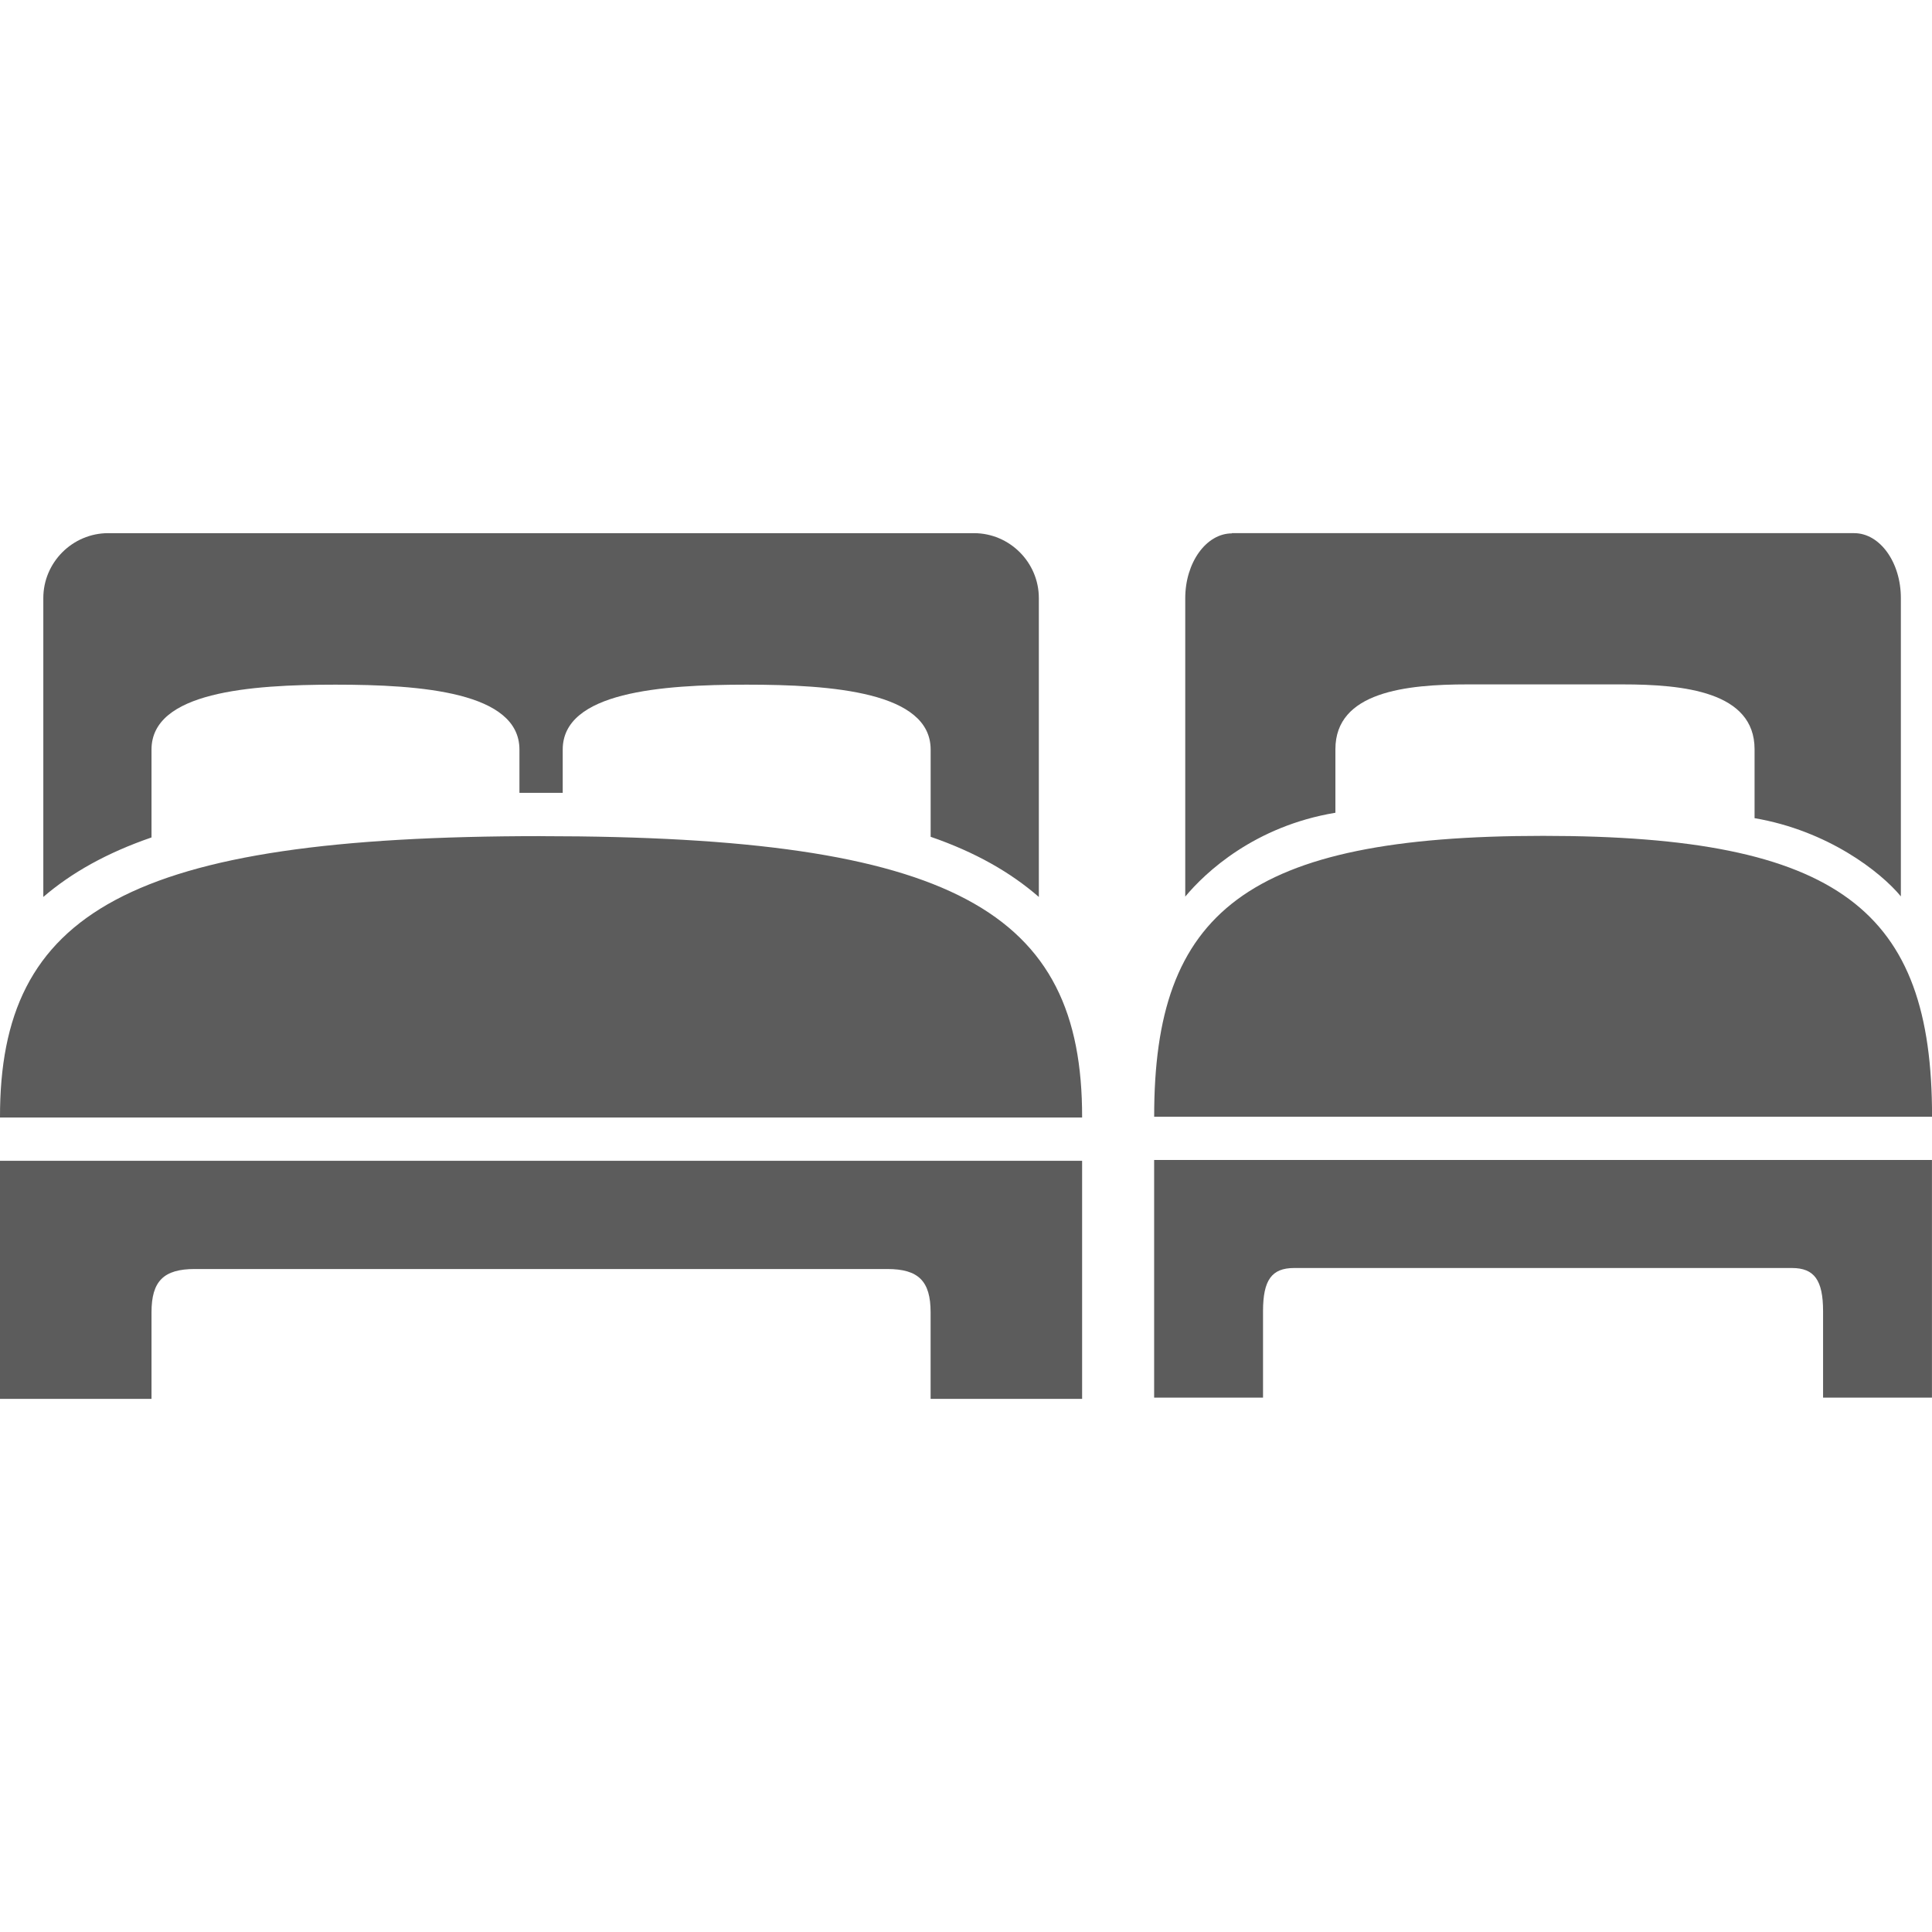
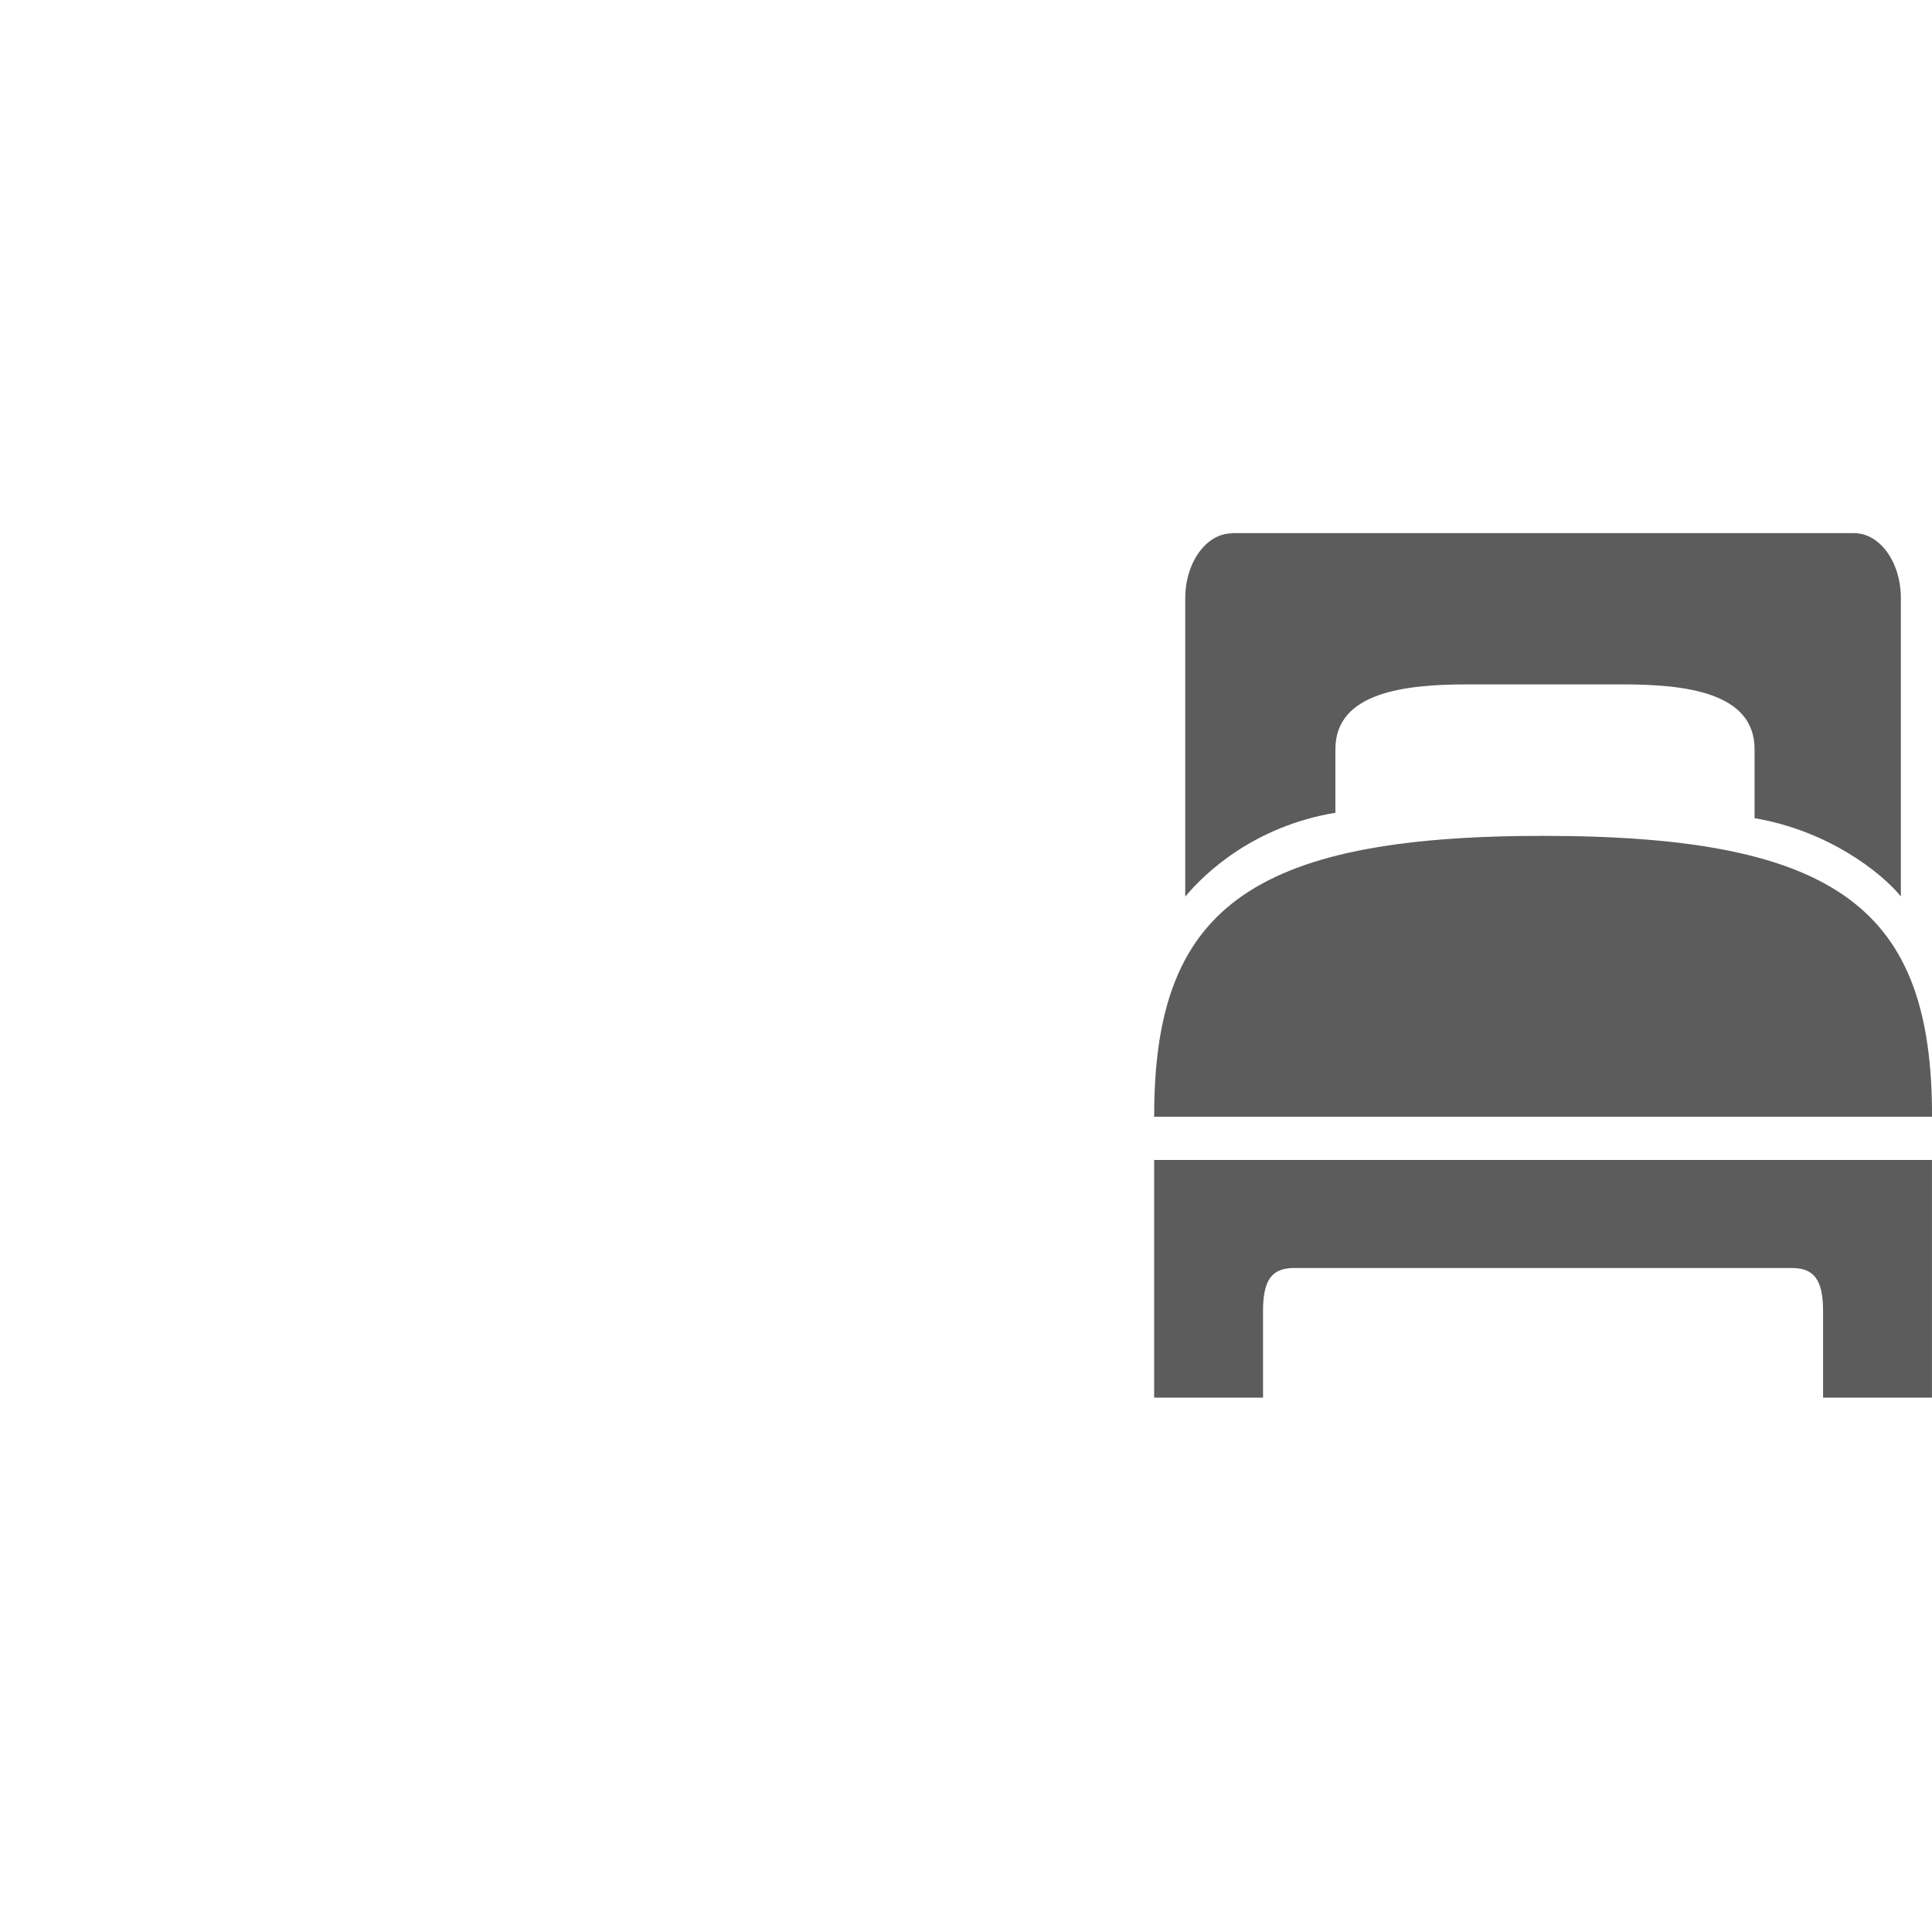
<svg xmlns="http://www.w3.org/2000/svg" id="Capa_1" data-name="Capa 1" viewBox="0 0 500 500">
  <defs>
    <style>
      .cls-1 {
        fill: #5c5c5c;
        stroke-width: 0px;
      }
    </style>
  </defs>
  <path class="cls-1" d="M318.82,138.04c-6.65,0-12.08,7.55-12.08,16.78v77.22c5.2-6.26,17.95-18.23,38.86-21.7v-16.44c0-14.87,18.29-16.78,34.22-16.78h40.04c15.94,0,34.22,1.9,34.22,16.78v17.84c18.96,3.24,32.6,13.87,37.86,20.24v-77.22c0-9.23-5.42-16.78-12.08-16.78h-161.05v.06ZM399.35,216.32c-76.89,0-100.71,19.74-100.65,72.69h201.31c.06-53.29-23.77-72.69-100.65-72.69ZM298.69,300.2v61.51h28.18v-22.37c0-8.05,2.24-11.18,8.05-11.18h128.84c5.76,0,8.05,3.13,8.05,11.18v22.37h28.18v-61.51h-201.31Z" />
-   <path class="cls-1" d="M28.01,137.98c-9.24,0-16.8,7.56-16.8,16.8v77.35c7.28-6.27,16.47-11.43,28-15.4v-22.74c0-14.9,25.43-16.8,47.61-16.8s47.61,1.9,47.61,16.8v11.2h11.2v-11.2c0-14.9,25.43-16.8,47.61-16.8s47.61,1.9,47.61,16.8v22.57c11.54,3.98,20.67,9.19,28,15.57v-77.35c0-9.24-7.56-16.8-16.8-16.8,0,0-224.04,0-224.04,0ZM140.02,216.39C33.1,216.39-.11,236.17,0,289.21h280.05c.11-53.38-33.1-72.81-140.02-72.81ZM0,300.41v61.61h39.21v-22.4c0-8.07,3.14-11.2,11.2-11.2h179.23c8.07,0,11.2,3.14,11.2,11.2v22.4h39.21v-61.61H0Z" />
</svg>